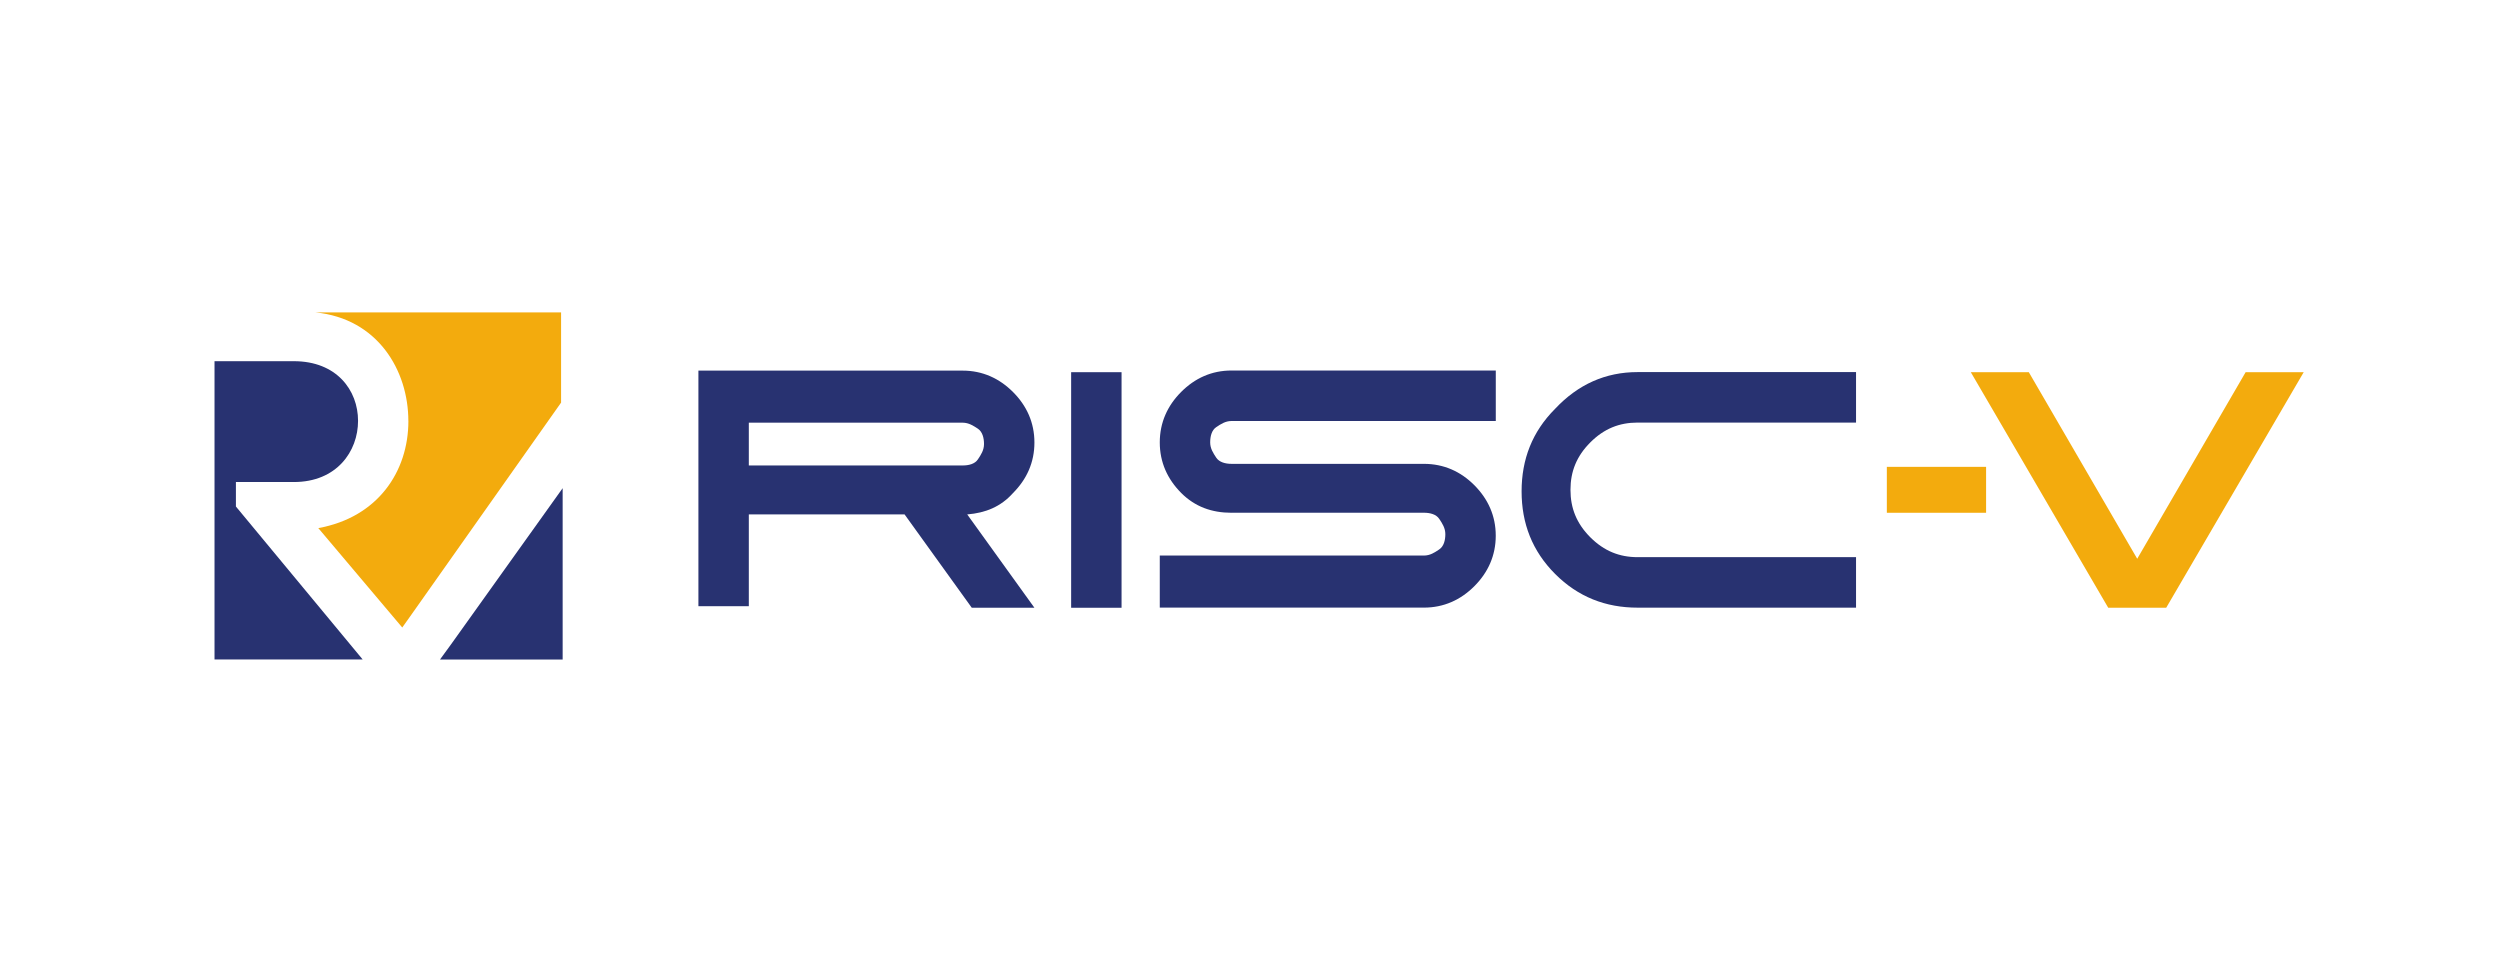
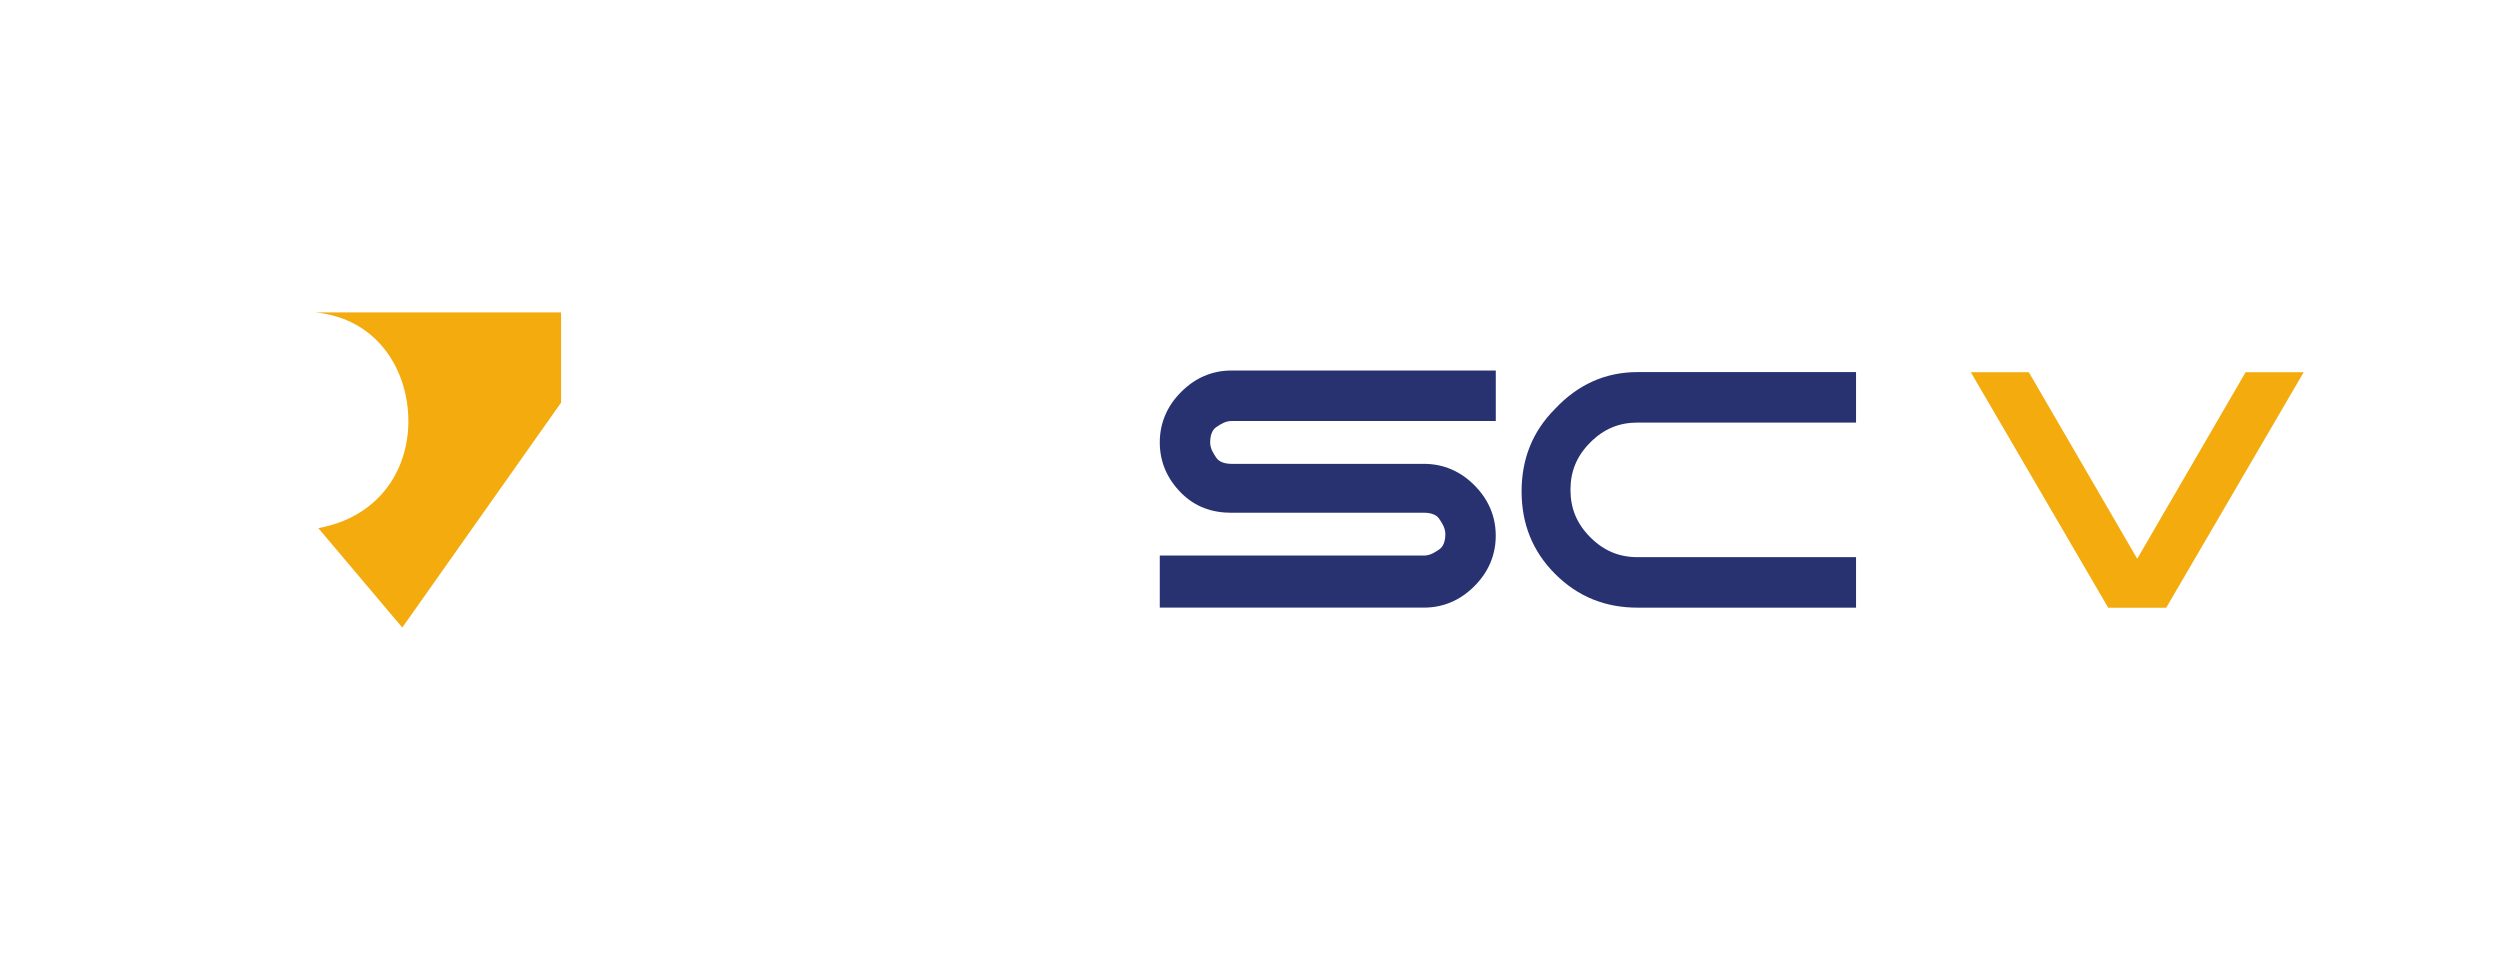
<svg xmlns="http://www.w3.org/2000/svg" xmlns:xlink="http://www.w3.org/1999/xlink" width="949" height="365">
  <defs>
    <symbol id="svg_1" version="1.1" viewBox="0 0 732.5 121.5" xml:space="preserve">
      <title>RISC-V logo</title>
      <g transform="matrix(1.248 0 0 -1.25 -82.36 450)">
        <path d="m120.4,329.6c0,-14.14 -8.57,-26.98 -25.27,-29.99l23.55,-27.84l2.13,2.99l42.42,59.99l0,25.27l-68.96,0c17.55,-1.72 26.12,-16.27 26.12,-30.41" fill="#f3ab0d" />
        <g fill="#283271">
-           <path d="m132.4,267.1l31.27,43.69l0,-47.98l-34.4,0l3.13,4.29zm-60.38,45.41l16.27,0c11.98,0 17.99,8.56 17.99,17.13c0,8.58 -6.01,16.71 -17.99,16.71l-22.27,0l0,-83.54l41.56,0l-35.56,42.84l0,6.86" />
-           <path d="m306.3,277.3l14.14,0l0,65.97l-14.14,0l0,-65.97z" />
          <path d="m351.3,303.9c-5.58,0 -10.29,1.71 -14.14,5.56c-3.85,3.87 -6,8.58 -6,14.14s2.15,10.29 6,14.14c3.85,3.85 8.55,6 14.14,6l74.11,0l0,-14.14l-74.11,0c-1.71,0 -3.01,-0.85 -4.29,-1.71c-1.29,-0.86 -1.71,-2.57 -1.71,-4.29c0,-1.71 0.85,-2.99 1.71,-4.29c0.86,-1.27 2.58,-1.71 4.29,-1.71l53.96,0c5.56,0 10.29,-2.13 14.14,-5.98c3.85,-3.87 6,-8.58 6,-14.14s-2.15,-10.29 -6,-14.14c-3.85,-3.85 -8.58,-6 -14.14,-6l-74.1,0l0,14.58l74.1,0c1.72,0 3.01,0.85 4.29,1.72c1.27,0.85 1.71,2.54 1.71,4.26c0,1.72 -0.85,3.01 -1.71,4.29c-0.86,1.29 -2.57,1.72 -4.29,1.72l-53.96,0" />
          <path d="m465.2,343.3l61.26,0l0,-14.14l-61.26,0c-5.12,0 -9.41,-1.69 -13.28,-5.56c-3.85,-3.85 -5.56,-8.14 -5.56,-13.28c0,-5.13 1.71,-9.42 5.56,-13.28c3.87,-3.85 8.16,-5.57 13.28,-5.57l61.26,0l0,-14.14l-61.26,0c-9,0 -16.7,3.01 -23.14,9.43c-6.42,6.43 -9.41,14.14 -9.41,23.14c0,8.99 2.99,16.71 9.41,23.13c6.44,6.84 14.14,10.27 23.14,10.27" />
-           <path d="m296,277.3l-18.85,26.14c5.12,0.42 9.41,2.14 12.85,5.99c3.85,3.86 6,8.57 6,14.14s-2.15,10.29 -6,14.14s-8.58,6 -14.14,6l-74.11,0l0,-65.97l14.14,0l0,25.7l43.69,0l18.85,-26.14l17.57,0zm-80.11,51.83l59.97,0c1.72,0 3.02,-0.86 4.29,-1.69c1.27,-0.86 1.71,-2.58 1.71,-4.29c0,-1.71 -0.85,-3.01 -1.71,-4.29c-0.86,-1.3 -2.57,-1.71 -4.29,-1.71l-59.97,0l0,11.98" />
        </g>
        <path d="m597.2,277.3l-38.55,65.97l16.27,0l30.41,-52.25l30.41,52.25l16.29,0l-38.57,-65.97" fill="#f3ab0d" />
-         <path d="m535.1,303.9l27.84,0l0,12.86l-27.84,0l0,-12.86z" fill="#f3ab0d" />
      </g>
    </symbol>
  </defs>
  <g class="layer">
    <title>Layer 1</title>
    <use id="svg_2" transform="matrix(0.837, 0, 0, 0.837, 128.611, -29.01)" x="-56.41" xlink:href="#svg_1" y="72.57" />
  </g>
</svg>